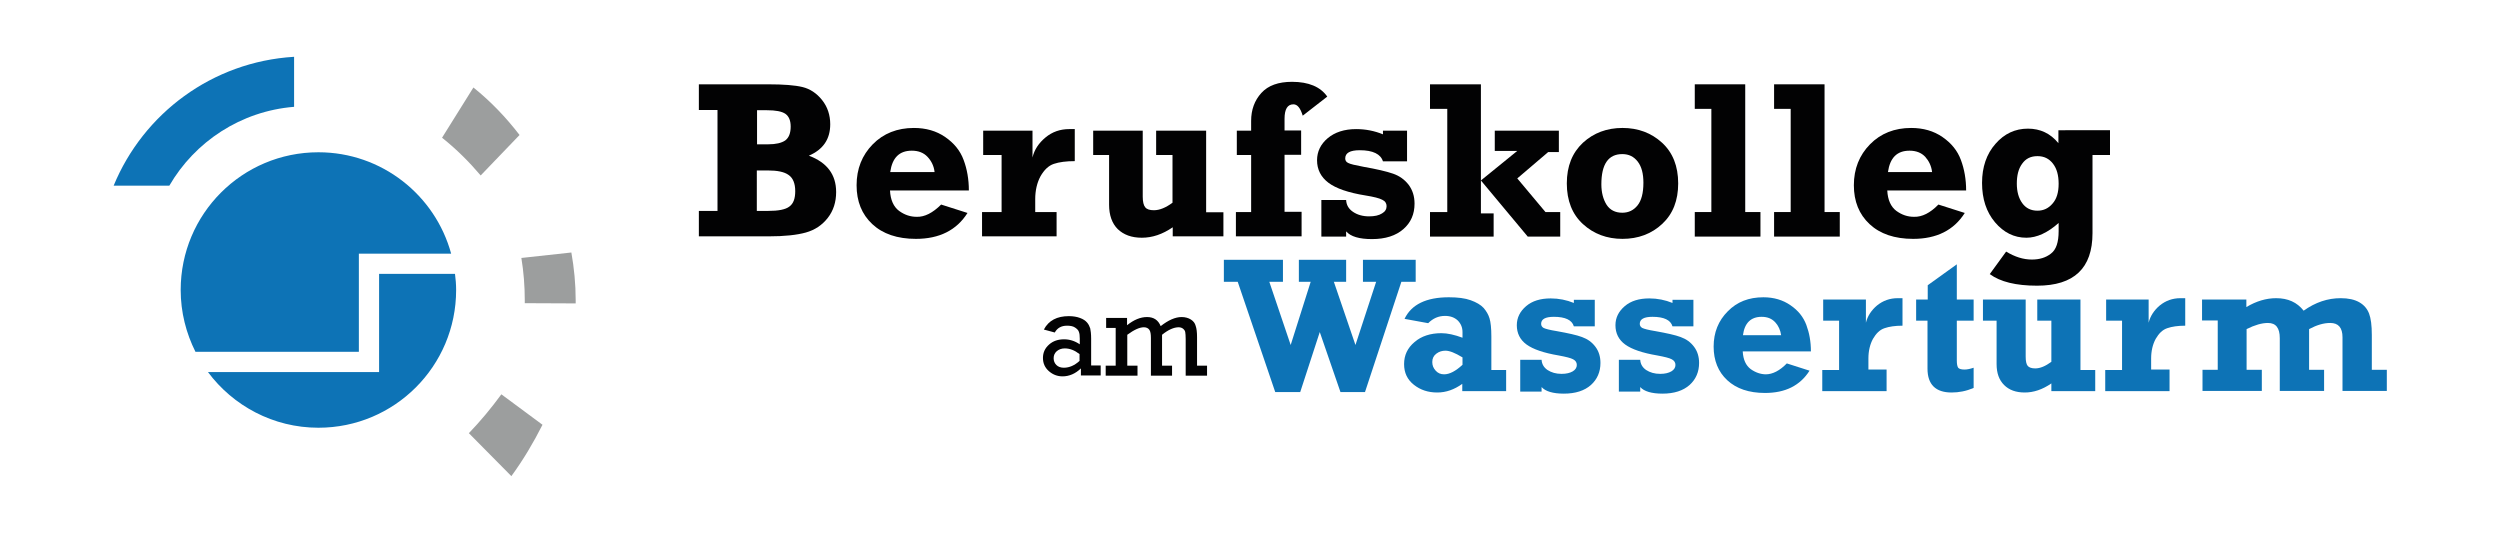
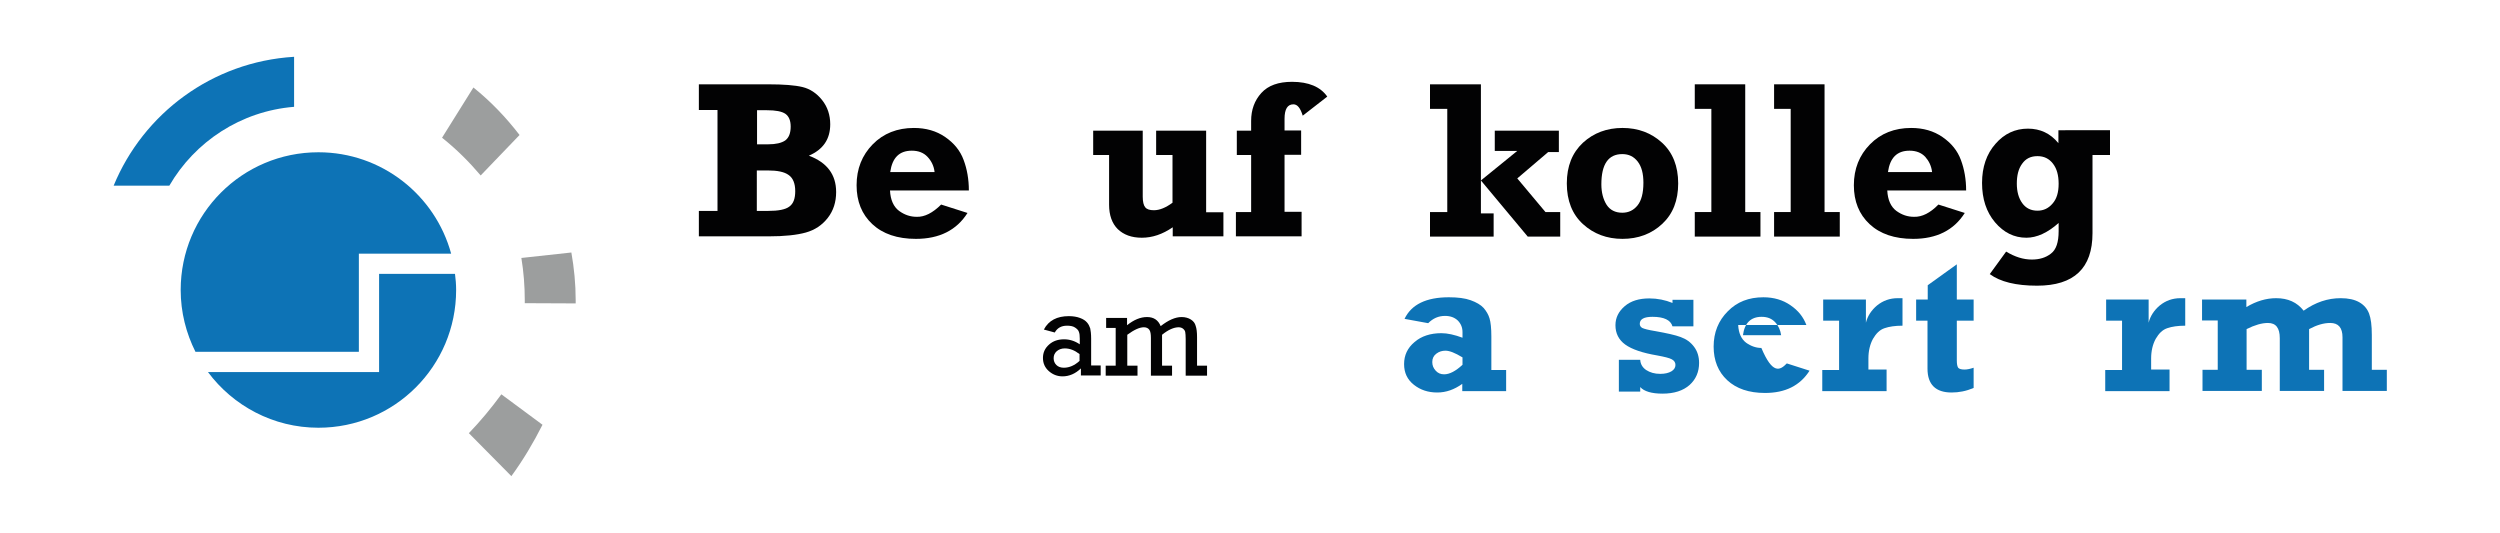
<svg xmlns="http://www.w3.org/2000/svg" version="1.1" id="Ebene_1" x="0px" y="0px" viewBox="0 0 1100 234.5" style="enable-background:new 0 0 1100 234.5;" xml:space="preserve">
  <style type="text/css">
	.st0{fill:#0D73B6;}
	.st1{fill:#9C9E9E;}
	.st2{fill:#020203;}
</style>
  <g>
    <g>
      <path class="st0" d="M157.9,154.8v-34.3h0v-8.9h0h8.9h31.7c-7-25.7-30.5-44.6-58.4-44.6c-33.5,0-60.6,27.1-60.6,60.6    c0,9.8,2.4,19,6.5,27.2H157.9z" />
      <path class="st0" d="M166.8,120.5v34.3v8.9v0h-8.9v0H91.5c11,14.8,28.7,24.5,48.6,24.5c33.5,0,60.6-27.1,60.6-60.6    c0-2.4-0.2-4.8-0.5-7.1H166.8z" />
      <path class="st1" d="M211.5,77.2l17.1-17.8c-5.9-7.7-12.7-14.8-20.3-20.9l-13.8,22.1C200.8,65.6,206.4,71.2,211.5,77.2" />
      <path class="st1" d="M230.9,133.4l22.4,0.1c0-0.5,0-0.9,0-1.4c0-7.2-0.7-14.2-1.9-21l-22,2.4c1,6.1,1.5,12.3,1.5,18.7    C230.9,132.5,230.9,133,230.9,133.4" />
      <path class="st1" d="M220.6,173.5c-4.4,6-9.1,11.7-14.3,17.1l18.7,18.9c5.2-7.1,9.7-14.7,13.7-22.6L220.6,173.5z" />
      <path class="st2" d="M307.5,104.1V92.8h8.2V48.4h-8.2V37.1H338c6.8,0,11.8,0.4,15.1,1.2c3.3,0.8,6.2,2.7,8.6,5.7    c2.4,3,3.6,6.6,3.6,10.7c0,6.5-3.1,11.1-9.4,13.8c8,3,12,8.3,12,16c0,4.4-1.2,8.2-3.7,11.4c-2.5,3.2-5.7,5.3-9.6,6.4    c-3.9,1.1-9.4,1.7-16.5,1.7H307.5z M333.1,63.5h4.9c3.4,0,5.9-0.6,7.5-1.7c1.6-1.2,2.4-3.2,2.4-6.1c0-2.7-0.8-4.5-2.3-5.6    c-1.6-1.1-4.3-1.6-8.2-1.6h-4.3V63.5z M333.1,92.8h4.9c4.5,0,7.6-0.6,9.3-1.9c1.8-1.3,2.6-3.5,2.6-6.8c0-3.4-1-5.8-2.9-7.1    c-1.9-1.4-5-2-9.1-2h-4.9V92.8z" />
      <path class="st2" d="M414.1,90l11.6,3.7c-4.8,7.6-12.4,11.4-22.7,11.4c-8.2,0-14.6-2.2-19.2-6.5c-4.6-4.3-6.9-10-6.9-17.1    c0-7.2,2.4-13.2,7.1-18c4.7-4.8,10.8-7.2,18.1-7.2c5.3,0,9.9,1.3,13.8,4c3.9,2.7,6.6,6,8.1,10.1c1.5,4,2.3,8.5,2.3,13.4h-34.7    c0.2,4.2,1.6,7.2,4,9c2.5,1.8,5,2.6,7.8,2.6C406.8,95.5,410.4,93.7,414.1,90 M411.2,75.6c-0.3-2.6-1.4-4.8-3.1-6.6    c-1.7-1.8-4-2.7-6.9-2.7c-5.5,0-8.6,3.1-9.5,9.4H411.2z" />
-       <path class="st2" d="M464.9,93.3v10.7h-32.8V93.3h8.6V68.2h-8.1V57.5h21.7v11.8c0.8-3.4,2.7-6.3,5.7-8.8c3-2.5,6.5-3.7,10.5-3.7    c0.7,0,1.5,0,2.4,0v14.1c-3.8,0-6.8,0.4-9.2,1.2c-2.4,0.8-4.3,2.7-5.9,5.5c-1.5,2.8-2.3,6.2-2.3,10v5.7H464.9z" />
      <path class="st2" d="M538.3,93.3v10.7H516v-4c-4.5,3.1-9,4.6-13.6,4.6c-4.5,0-8-1.3-10.6-3.8c-2.5-2.5-3.8-6.1-3.8-10.7V68.2h-7    V57.5h21.8v29c0,2.3,0.4,3.9,1.1,4.7c0.7,0.9,2,1.3,3.8,1.3c2.5,0,5.2-1.1,8.2-3.3v-21h-7.2V57.5h22v35.9H538.3z" />
      <path class="st2" d="M572.7,93.3v10.7h-28.9V93.3h6.7V68.2h-6.3V57.5h6.3v-4.3c0-4.9,1.5-9,4.5-12.3c3-3.3,7.5-4.9,13.5-4.9    c7.3,0,12.5,2.2,15.5,6.5l-10.8,8.4c-1-3.3-2.3-5-4.1-5c-2.6,0-3.9,2.1-3.9,6.4v5.1h7.3v10.7h-7.3v25.1H572.7z" />
-       <path class="st2" d="M581.4,104.1V88h10.9c0.1,2.2,1.1,3.9,3,5.2c1.9,1.3,4.3,2,7.1,2c2.4,0,4.3-0.4,5.7-1.3c1.4-0.8,2-1.9,2-3.2    c0-1.2-0.6-2.2-1.9-2.8c-1.3-0.7-3.7-1.3-7.4-1.9c-7.5-1.2-13-3.1-16.3-5.6c-3.3-2.5-5-5.8-5-9.9c0-3.8,1.6-7.1,4.7-9.7    c3.1-2.6,7.3-4,12.5-4c4.2,0,8.1,0.8,11.8,2.3v-1.6h10.6V71h-10.6c-1-3.2-4.4-4.9-10.2-4.9c-4.3,0-6.4,1.2-6.4,3.6    c0,0.9,0.4,1.6,1.3,2c0.9,0.5,3.1,1,6.8,1.7c5.7,1,10,2,12.9,3c2.9,1,5.1,2.6,6.9,4.9c1.7,2.3,2.6,5,2.6,8.3    c0,4.6-1.6,8.3-4.9,11.2c-3.3,2.9-7.9,4.4-13.8,4.4c-5.6,0-9.4-1.1-11.4-3.4v2.3H581.4z" />
      <polygon class="st2" points="629.2,104.1 629.2,93.3 636.8,93.3 636.8,47.9 629.2,47.9 629.2,37.1 651.6,37.1 651.6,79.4     667.6,66.4 657.7,66.4 657.7,57.5 685.9,57.5 685.9,66.9 681.2,66.9 667.6,78.5 680,93.3 686.5,93.3 686.5,104.1 672.2,104.1     651.6,79.4 651.6,93.9 657.2,93.9 657.2,104.1   " />
      <path class="st2" d="M713.9,105.1c-6.9,0-12.7-2.2-17.4-6.5c-4.7-4.3-7.1-10.3-7.1-17.9c0-7.6,2.4-13.5,7.1-17.9    c4.7-4.3,10.5-6.5,17.4-6.5c6.9,0,12.7,2.2,17.4,6.5c4.7,4.3,7.1,10.3,7.1,17.9c0,7.5-2.3,13.4-7,17.8    C726.7,102.9,720.8,105.1,713.9,105.1 M713.8,93.6c2.8,0,5-1.1,6.7-3.2c1.7-2.1,2.6-5.4,2.6-10c0-4-0.8-7.1-2.5-9.3    c-1.7-2.2-3.9-3.3-6.8-3.3c-6.1,0-9.2,4.4-9.2,13.3c0,3.6,0.8,6.6,2.3,9C708.4,92.4,710.7,93.6,713.8,93.6" />
      <polygon class="st2" points="745.7,104.1 745.7,93.3 753,93.3 753,47.9 745.7,47.9 745.7,37.1 767.9,37.1 767.9,93.3 774.6,93.3     774.6,104.1   " />
      <polygon class="st2" points="780.6,104.1 780.6,93.3 787.9,93.3 787.9,47.9 780.6,47.9 780.6,37.1 802.8,37.1 802.8,93.3     809.5,93.3 809.5,104.1   " />
      <path class="st2" d="M852.9,90l11.6,3.7c-4.8,7.6-12.4,11.4-22.7,11.4c-8.2,0-14.6-2.2-19.2-6.5c-4.6-4.3-6.9-10-6.9-17.1    c0-7.2,2.4-13.2,7.1-18c4.7-4.8,10.8-7.2,18.1-7.2c5.3,0,9.9,1.3,13.8,4c3.9,2.7,6.6,6,8.1,10.1c1.5,4,2.3,8.5,2.3,13.4h-34.7    c0.2,4.2,1.6,7.2,4,9c2.5,1.8,5,2.6,7.8,2.6C845.7,95.5,849.3,93.7,852.9,90 M850.1,75.6c-0.3-2.6-1.4-4.8-3-6.6    c-1.7-1.8-4-2.7-6.9-2.7c-5.5,0-8.6,3.1-9.5,9.4H850.1z" />
      <path class="st2" d="M928.4,57.5v10.7h-7.7v34.4c0,15.4-8.1,23.1-24.4,23.1c-9.3,0-16.2-1.7-20.8-5.1l7.2-9.9    c3.8,2.3,7.5,3.5,11.3,3.5c3.3,0,6.1-0.8,8.4-2.6c2.3-1.7,3.4-5,3.4-9.9v-3.6c-4.8,4.3-9.6,6.5-14.2,6.5c-5.4,0-10-2.3-13.8-6.8    c-3.8-4.5-5.7-10.3-5.7-17.3c0-7,2-12.8,5.9-17.2c3.9-4.5,8.7-6.7,14.3-6.7c5.4,0,9.9,2.1,13.4,6.4v-5.7H928.4z M905.8,80.9    c0-3.8-0.8-6.7-2.5-8.9c-1.7-2.2-3.9-3.3-6.8-3.3c-3,0-5.2,1.1-6.8,3.4c-1.6,2.2-2.3,5.1-2.3,8.7c0,3.5,0.8,6.4,2.4,8.6    c1.6,2.2,3.8,3.3,6.7,3.3c2.6,0,4.8-1,6.6-3.1C904.9,87.6,905.8,84.7,905.8,80.9" />
      <path class="st2" d="M484.3,160.8v4.4h-8.7v-3.1c-2.4,2.3-5.1,3.5-8.1,3.5c-2.3,0-4.3-0.8-6-2.3c-1.7-1.5-2.6-3.4-2.6-5.8    c0-2.4,0.9-4.3,2.7-5.9c1.8-1.6,4-2.3,6.6-2.3c2.4,0,4.7,0.7,6.9,2.2V149c0-1.3-0.1-2.3-0.4-3c-0.2-0.7-0.8-1.3-1.7-1.9    c-0.9-0.6-2.1-0.8-3.5-0.8c-2.5,0-4.3,1-5.4,3l-4.8-1.3c2.1-4,5.8-5.9,11-5.9c1.9,0,3.6,0.3,4.9,0.8c1.4,0.5,2.4,1.2,3.1,2    c0.7,0.8,1.1,1.7,1.4,2.6c0.2,0.9,0.4,2.4,0.4,4.5v11.8H484.3z M475,155.8c-2.2-1.7-4.3-2.5-6.5-2.5c-1.4,0-2.5,0.4-3.5,1.2    c-0.9,0.8-1.4,1.8-1.4,3.1c0,1.2,0.4,2.2,1.2,3c0.8,0.8,1.9,1.2,3.3,1.2c2.4,0,4.7-1,6.9-3V155.8z" />
      <path class="st2" d="M490.9,160.8v-16.5h-4.2v-4.4h9.2v3.2c3-2.4,5.9-3.6,8.8-3.6c2.9,0,4.9,1.3,6,4c3.3-2.6,6.4-4,9.2-4    c1.6,0,3,0.4,4.1,1.1c1.1,0.7,1.8,1.6,2.1,2.8c0.4,1.1,0.6,2.8,0.6,4.9v12.6h4.4v4.4h-9.4v-16.1c0-1.5-0.1-2.5-0.2-3.1    c-0.1-0.6-0.5-1.1-1-1.5c-0.5-0.4-1.2-0.6-1.9-0.6c-2.1,0-4.6,1.1-7.3,3.3v13.6h4.4v4.4h-9.3v-16.6c0-1.7-0.2-2.9-0.7-3.6    c-0.5-0.7-1.3-1.1-2.4-1.1c-1.9,0-4.3,1.1-7.3,3.3v13.6h4.5v4.4h-14v-4.4H490.9z" />
-       <polygon class="st0" points="561.1,172.5 544.6,124 538.5,124 538.5,114.3 564.5,114.3 564.5,124 558.5,124 567.9,151.8     576.7,124 571.5,124 571.5,114.3 592.3,114.3 592.3,124 586.9,124 596.4,151.8 605.5,124 599.7,124 599.7,114.3 622.9,114.3     622.9,124 616.6,124 600.6,172.5 589.8,172.5 580.7,146.1 572.1,172.5   " />
      <path class="st0" d="M662.7,162.8v9.3h-19.3v-3.2c-3.5,2.5-7.1,3.8-11,3.8c-4,0-7.4-1.1-10.3-3.4c-2.9-2.3-4.3-5.3-4.3-9.1    c0-3.9,1.5-7.1,4.6-9.7c3-2.6,7-3.9,11.8-3.9c2.7,0,5.8,0.7,9.3,2v-2.5c0-2-0.7-3.7-2.1-5.1c-1.4-1.3-3.2-2-5.6-2    c-2.9,0-5.3,1.1-7.4,3.2l-10.4-1.9c3-6.3,9.5-9.5,19.5-9.5c3.9,0,7.1,0.4,9.6,1.3c2.5,0.9,4.4,2,5.7,3.4c1.2,1.4,2.1,2.9,2.6,4.6    c0.5,1.6,0.8,4.3,0.8,8v14.7H662.7z M643.4,157.2c-3.1-1.9-5.6-2.9-7.4-2.9c-1.5,0-2.8,0.4-4,1.3c-1.2,0.9-1.8,2.1-1.8,3.7    c0,1.5,0.5,2.7,1.5,3.8c1,1.1,2.2,1.6,3.7,1.6c2.4,0,5.1-1.4,8.1-4.2V157.2z" />
-       <path class="st0" d="M668.9,172.1v-13.8h9.4c0.1,1.9,1,3.4,2.6,4.5c1.7,1.1,3.7,1.7,6.2,1.7c2.1,0,3.7-0.4,4.9-1.1    c1.2-0.7,1.8-1.7,1.8-2.8c0-1.1-0.5-1.9-1.6-2.5c-1.1-0.6-3.2-1.1-6.4-1.7c-6.5-1.1-11.2-2.7-14.1-4.8c-2.9-2.1-4.3-5-4.3-8.5    c0-3.3,1.4-6.1,4.1-8.4c2.7-2.3,6.3-3.4,10.8-3.4c3.6,0,7,0.7,10.2,2v-1.4h9.2v11.7h-9.2c-0.8-2.8-3.8-4.2-8.8-4.2    c-3.7,0-5.6,1-5.6,3.1c0,0.8,0.4,1.4,1.1,1.8c0.8,0.4,2.7,0.9,5.8,1.4c5,0.9,8.7,1.7,11.1,2.6c2.5,0.9,4.4,2.3,5.9,4.3    c1.5,2,2.2,4.4,2.2,7.1c0,3.9-1.4,7.2-4.2,9.7c-2.8,2.5-6.8,3.8-11.9,3.8c-4.8,0-8.1-1-9.8-2.9v2H668.9z" />
      <path class="st0" d="M712.3,172.1v-13.8h9.4c0.1,1.9,1,3.4,2.6,4.5c1.7,1.1,3.7,1.7,6.2,1.7c2.1,0,3.7-0.4,4.9-1.1    c1.2-0.7,1.8-1.7,1.8-2.8c0-1.1-0.5-1.9-1.6-2.5c-1.1-0.6-3.2-1.1-6.4-1.7c-6.5-1.1-11.2-2.7-14.1-4.8c-2.9-2.1-4.3-5-4.3-8.5    c0-3.3,1.4-6.1,4.1-8.4c2.7-2.3,6.3-3.4,10.8-3.4c3.6,0,7,0.7,10.2,2v-1.4h9.2v11.7h-9.2c-0.8-2.8-3.8-4.2-8.8-4.2    c-3.7,0-5.6,1-5.6,3.1c0,0.8,0.4,1.4,1.1,1.8c0.8,0.4,2.7,0.9,5.8,1.4c5,0.9,8.7,1.7,11.1,2.6c2.5,0.9,4.4,2.3,5.9,4.3    c1.5,2,2.2,4.4,2.2,7.1c0,3.9-1.4,7.2-4.2,9.7c-2.8,2.5-6.8,3.8-11.9,3.8c-4.8,0-8.1-1-9.8-2.9v2H712.3z" />
-       <path class="st0" d="M786.2,159.9l10,3.2c-4.2,6.6-10.7,9.8-19.6,9.8c-7.1,0-12.6-1.9-16.6-5.6c-4-3.7-6-8.7-6-14.8    c0-6.2,2.1-11.4,6.2-15.5c4.1-4.2,9.3-6.2,15.7-6.2c4.6,0,8.6,1.2,11.9,3.5c3.4,2.3,5.7,5.2,7,8.7c1.3,3.5,2,7.3,2,11.6h-30    c0.2,3.7,1.4,6.2,3.5,7.8c2.1,1.5,4.4,2.3,6.7,2.3C779.9,164.7,783.1,163.1,786.2,159.9 M783.7,147.5c-0.3-2.2-1.2-4.2-2.6-5.7    c-1.5-1.6-3.4-2.4-6-2.4c-4.7,0-7.5,2.7-8.2,8.1H783.7z" />
+       <path class="st0" d="M786.2,159.9l10,3.2c-4.2,6.6-10.7,9.8-19.6,9.8c-7.1,0-12.6-1.9-16.6-5.6c-4-3.7-6-8.7-6-14.8    c0-6.2,2.1-11.4,6.2-15.5c4.1-4.2,9.3-6.2,15.7-6.2c4.6,0,8.6,1.2,11.9,3.5c3.4,2.3,5.7,5.2,7,8.7h-30    c0.2,3.7,1.4,6.2,3.5,7.8c2.1,1.5,4.4,2.3,6.7,2.3C779.9,164.7,783.1,163.1,786.2,159.9 M783.7,147.5c-0.3-2.2-1.2-4.2-2.6-5.7    c-1.5-1.6-3.4-2.4-6-2.4c-4.7,0-7.5,2.7-8.2,8.1H783.7z" />
      <path class="st0" d="M830.1,162.8v9.3h-28.3v-9.3h7.4v-21.7h-7v-9.3H821v10.2c0.7-2.9,2.4-5.5,4.9-7.6c2.6-2.1,5.6-3.2,9.1-3.2    c0.6,0,1.3,0,2.1,0v12.1c-3.2,0-5.9,0.4-7.9,1.1c-2.1,0.7-3.7,2.3-5.1,4.7c-1.3,2.4-2,5.3-2,8.6v4.9H830.1z" />
      <path class="st0" d="M843.1,141.1v-9.3h5.1v-6.3l12.8-9.2v15.5h7.4v9.3h-7.4v17.5c0,1.6,0.2,2.6,0.6,3.2c0.4,0.5,1.3,0.8,2.8,0.8    c1.2,0,2.5-0.3,4-0.8v8.9c-3.3,1.4-6.5,2-9.7,2c-7,0-10.6-3.5-10.6-10.5v-21.1H843.1z" />
-       <path class="st0" d="M921.9,162.8v9.3h-19.3v-3.4c-3.9,2.7-7.8,4-11.7,4c-3.9,0-6.9-1.1-9.1-3.3c-2.2-2.2-3.3-5.2-3.3-9.2v-19.1    h-6v-9.3h18.8v25.1c0,2,0.3,3.4,0.9,4.1c0.6,0.7,1.7,1.1,3.3,1.1c2.2,0,4.5-1,7.1-2.9v-18.1h-6.2v-9.3h19v31H921.9z" />
      <path class="st0" d="M954.6,162.8v9.3h-28.3v-9.3h7.4v-21.7h-7v-9.3h18.7v10.2c0.7-2.9,2.4-5.5,4.9-7.6c2.6-2.1,5.6-3.2,9.1-3.2    c0.6,0,1.3,0,2.1,0v12.1c-3.2,0-5.9,0.4-7.9,1.1c-2.1,0.7-3.7,2.3-5.1,4.7c-1.3,2.4-2,5.3-2,8.6v4.9H954.6z" />
      <path class="st0" d="M968.9,141.1v-9.3h19.5v3.3c4.4-2.6,8.7-3.9,13.1-3.9c5.2,0,9.2,1.8,12.1,5.5c5.2-3.7,10.6-5.5,16.3-5.5    c3.4,0,6.1,0.6,8.2,1.8c2.1,1.2,3.5,2.9,4.3,5c0.8,2.1,1.2,5.2,1.2,9.4v15.3h6.6v9.3h-19.5v-23.6c0-4.2-1.8-6.3-5.4-6.3    c-2.9,0-5.9,0.9-9.3,2.7v17.9h6.6v9.3h-19.5v-23.2c0-4.5-1.7-6.7-5.2-6.7c-2.7,0-5.8,0.9-9.4,2.7v17.9h6.7v9.3h-26.1v-9.3h6.7    v-21.7H968.9z" />
      <path class="st0" d="M129.3,25C93.4,27.2,63.1,49.9,50,81.7h24.5c11.2-19.3,31.4-32.8,54.9-34.7V25z" />
    </g>
  </g>
</svg>